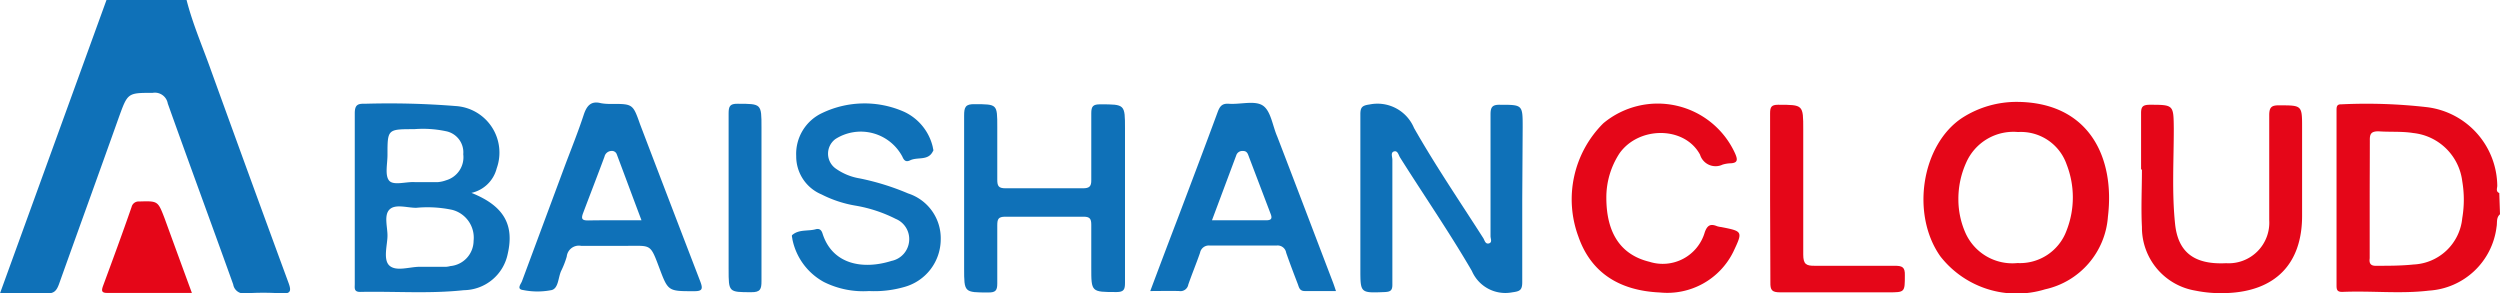
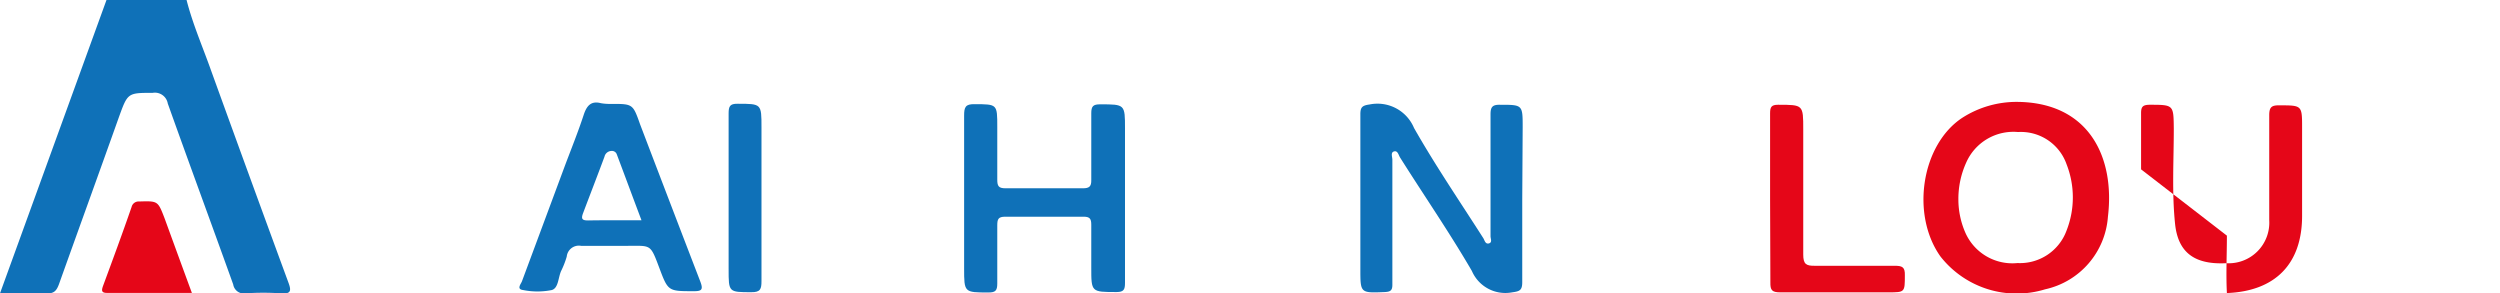
<svg xmlns="http://www.w3.org/2000/svg" viewBox="0 0 174.2 20.45">
  <title>baishancloud</title>
  <g id="Calque_2" data-name="Calque 2">
    <g id="Calque_1-2" data-name="Calque 1">
      <path d="M13,0c.43,1.69,1.13,3.28,1.71,4.92q2.67,7.38,5.38,14.75c.22.58.2.83-.52.77a18.06,18.06,0,0,0-2.44,0,.75.75,0,0,1-.88-.62c-1.51-4.21-3.06-8.4-4.56-12.61a.91.91,0,0,0-1.05-.74c-1.74,0-1.74,0-2.35,1.68C6.92,12,5.5,15.91,4.11,19.8c-.17.46-.35.67-.88.64-1-.05-2.06,0-3.23,0L7.42,0Z" style="fill:#0f71b8" />
-       <path d="M174.2,14.93c-.28.24-.18.59-.24.88a5.06,5.06,0,0,1-4.71,4.44c-2,.24-4,0-6.05.09-.35,0-.39-.16-.39-.45q0-6.09,0-12.19c0-.23,0-.44.32-.43a36.94,36.94,0,0,1,6,.2,5.58,5.58,0,0,1,4.88,5.47c0,.17-.12.41.14.51Zm-9.08-1V18c-.05.36.07.54.48.52.86,0,1.72,0,2.58-.09a3.57,3.57,0,0,0,3.39-3.23,7.65,7.65,0,0,0,0-2.57,3.85,3.85,0,0,0-3.41-3.36c-.81-.13-1.62-.06-2.43-.12-.52,0-.61.19-.6.65C165.13,11.18,165.12,12.54,165.12,13.89Z" style="fill:#e50618" />
-       <path d="M32.85,13.44c2.23.89,3,2.19,2.53,4.24a3.16,3.16,0,0,1-3.06,2.54c-2.4.26-4.82.07-7.23.12-.44,0-.37-.28-.37-.54V14.33c0-2.14,0-4.28,0-6.42,0-.57.17-.7.7-.68a58.23,58.23,0,0,1,6.34.16,3.25,3.25,0,0,1,2.85,4.34A2.34,2.34,0,0,1,32.85,13.44Zm-3.6,5.15v0h1.84a1.47,1.47,0,0,0,.29-.05A1.78,1.78,0,0,0,33,16.78a2,2,0,0,0-1.5-2.16A8.33,8.33,0,0,0,29,14.48c-.63,0-1.44-.28-1.85.11S27,15.79,27,16.42s-.33,1.69.15,2.1S28.54,18.59,29.25,18.59Zm-.35-5.9c.54,0,1.08,0,1.62,0a2.24,2.24,0,0,0,.57-.13,1.67,1.67,0,0,0,1.19-1.81,1.5,1.5,0,0,0-1.22-1.61A7.72,7.72,0,0,0,28.86,9C27,9,27,9,27,10.8c0,.61-.19,1.41.11,1.78S28.3,12.65,28.9,12.69Z" style="fill:#0f71b8" />
      <path d="M106.07,13.9c0,1.92,0,3.84,0,5.76,0,.57-.18.64-.7.71a2.54,2.54,0,0,1-2.81-1.49c-1.57-2.7-3.35-5.28-5-7.9-.11-.17-.16-.5-.42-.43s-.12.38-.12.58c0,2.9,0,5.81,0,8.72,0,.4-.15.48-.52.5-1.71.07-1.71.08-1.71-1.59,0-3.6,0-7.19,0-10.79,0-.49.12-.62.64-.69a2.76,2.76,0,0,1,3.1,1.64c1.49,2.62,3.2,5.13,4.83,7.68.09.15.14.43.39.36s.11-.33.11-.5c0-2.83,0-5.66,0-8.5,0-.51.14-.67.66-.66,1.58,0,1.58,0,1.58,1.57Z" style="fill:#0f71b8" />
      <path d="M140.58,7.1c5,.05,6.8,3.88,6.3,8a5.59,5.59,0,0,1-4.38,5.06,6.75,6.75,0,0,1-7.29-2.29c-2.08-2.93-1.32-7.79,1.52-9.66A7,7,0,0,1,140.58,7.1Zm-4.12,6.81a5.77,5.77,0,0,0,.48,2.29,3.58,3.58,0,0,0,3.64,2.13A3.46,3.46,0,0,0,144,16.06a6.32,6.32,0,0,0,0-4.61,3.37,3.37,0,0,0-3.38-2.25A3.59,3.59,0,0,0,137,11.34,6.13,6.13,0,0,0,136.46,13.91Z" style="fill:#e50618" />
      <path d="M78.39,13.8c0,2,0,3.94,0,5.91,0,.46-.08.64-.59.64-1.76,0-1.76,0-1.76-1.69,0-1,0-2,0-3,0-.4-.09-.56-.53-.56q-2.73,0-5.46,0c-.49,0-.56.17-.56.6,0,1.35,0,2.71,0,4.06,0,.49-.13.62-.61.62-1.7,0-1.7,0-1.7-1.69,0-3.55,0-7.09,0-10.64,0-.58.09-.81.74-.79,1.57,0,1.57,0,1.57,1.57,0,1.23,0,2.46,0,3.69,0,.44.09.6.57.6,1.8,0,3.59,0,5.39,0,.45,0,.6-.12.59-.58,0-1.55,0-3.1,0-4.65,0-.49.13-.62.62-.62,1.73,0,1.73,0,1.73,1.69Z" style="fill:#0f71b8" />
-       <path d="M80.15,20.28c.66-1.76,1.29-3.43,1.93-5.1.93-2.46,1.86-4.91,2.77-7.38.15-.4.31-.6.77-.57.81.06,1.82-.25,2.38.13s.67,1.41,1,2.16c1.29,3.35,2.56,6.7,3.84,10.05.08.2.15.41.25.71-.77,0-1.47,0-2.17,0-.35,0-.4-.23-.48-.46-.28-.73-.56-1.46-.82-2.21a.6.6,0,0,0-.67-.5q-2.32,0-4.65,0a.62.62,0,0,0-.68.5c-.26.75-.56,1.47-.82,2.22a.55.55,0,0,1-.63.45C81.5,20.26,80.86,20.28,80.15,20.28Zm4.3-4.93c1.32,0,2.55,0,3.77,0,.35,0,.45-.11.32-.44L87,10.86c-.07-.21-.16-.35-.41-.34a.44.44,0,0,0-.45.31Z" style="fill:#0f71b8" />
      <path d="M42.6,7.24c1.49,0,1.5,0,2,1.42q2.09,5.48,4.19,10.94c.22.57.13.7-.48.69-1.76,0-1.76,0-2.38-1.65s-.57-1.51-2.18-1.51c-1.09,0-2.18,0-3.26,0a.85.85,0,0,0-1,.75,6.07,6.07,0,0,1-.39,1c-.21.46-.18,1.19-.65,1.33a5.06,5.06,0,0,1-2,0c-.48-.06-.15-.42-.08-.61,1-2.69,2-5.38,3-8.07.44-1.17.91-2.33,1.3-3.52.21-.64.51-1,1.2-.82A3.64,3.64,0,0,0,42.6,7.24Zm2.1,8.11c-.59-1.56-1.15-3.08-1.72-4.59a.36.36,0,0,0-.4-.24.51.51,0,0,0-.46.4c-.49,1.32-1,2.63-1.49,3.93-.16.42-.05.51.35.51C42.19,15.34,43.4,15.35,44.7,15.35Z" style="fill:#0f71b8" />
-       <path d="M60.56,20.28a6.13,6.13,0,0,1-3.15-.63,4.37,4.37,0,0,1-2.2-3c0-.09-.07-.24,0-.28.47-.4,1.07-.25,1.61-.39.23-.07.4,0,.49.28.68,2.17,2.81,2.55,4.81,1.92a1.54,1.54,0,0,0,1.23-1.4,1.52,1.52,0,0,0-.94-1.53,9.84,9.84,0,0,0-2.79-.92,8.15,8.15,0,0,1-2.37-.78,2.87,2.87,0,0,1-1.77-2.68,3.14,3.14,0,0,1,1.82-3A6.83,6.83,0,0,1,63,7.79a3.62,3.62,0,0,1,2,2.47c0,.09.08.22,0,.29-.33.67-1.06.37-1.58.62-.23.11-.4.09-.54-.25a3.28,3.28,0,0,0-4.67-1.23,1.27,1.27,0,0,0,.06,2.08,4,4,0,0,0,1.63.66,17.41,17.41,0,0,1,3.38,1.05,3.28,3.28,0,0,1,2.27,3.2A3.45,3.45,0,0,1,63,20,7.54,7.54,0,0,1,60.56,20.28Z" style="fill:#0f71b8" />
-       <path d="M149.19,11.8c0-1.31,0-2.61,0-3.92,0-.45.13-.57.58-.58,1.7,0,1.68,0,1.7,1.67,0,2.21-.14,4.43.09,6.64.21,2,1.37,2.84,3.56,2.73a2.83,2.83,0,0,0,3-3c0-2.44,0-4.87,0-7.31,0-.57.17-.7.71-.69,1.58,0,1.58,0,1.58,1.57,0,2.05,0,4.09,0,6.13,0,3.36-1.88,5.25-5.24,5.38a9,9,0,0,1-2.2-.17,4.46,4.46,0,0,1-3.72-4.43c-.07-1.32,0-2.65,0-4Z" style="fill:#e50618" />
-       <path d="M111.93,13.77c0,2.54,1.06,4,3,4.47a3.05,3.05,0,0,0,3.86-2.06c.18-.5.41-.6.85-.42a1.36,1.36,0,0,0,.29.06c1.52.3,1.52.3.84,1.74a5.13,5.13,0,0,1-5.11,2.82c-2.91-.13-4.83-1.45-5.68-3.9a7.47,7.47,0,0,1,1.74-7.89,5.92,5.92,0,0,1,9.18,2.1c.2.45.19.68-.36.69a2.18,2.18,0,0,0-.51.09,1.13,1.13,0,0,1-1.57-.69c-1.07-2-4.26-2-5.61-.1A5.6,5.6,0,0,0,111.93,13.77Z" style="fill:#e50618" />
+       <path d="M149.19,11.8c0-1.31,0-2.61,0-3.92,0-.45.13-.57.58-.58,1.7,0,1.68,0,1.7,1.67,0,2.21-.14,4.43.09,6.64.21,2,1.37,2.84,3.56,2.73a2.83,2.83,0,0,0,3-3c0-2.44,0-4.87,0-7.31,0-.57.17-.7.71-.69,1.58,0,1.58,0,1.58,1.57,0,2.05,0,4.09,0,6.13,0,3.36-1.88,5.25-5.24,5.38c-.07-1.32,0-2.65,0-4Z" style="fill:#e50618" />
      <path d="M123.34,13.81c0-2,0-4,0-5.92,0-.43.09-.59.56-.59,1.75,0,1.75,0,1.75,1.71,0,2.9,0,5.81,0,8.72,0,.68.2.8.82.79,1.85,0,3.7,0,5.55,0,.52,0,.73.08.71.67,0,1.18,0,1.18-1.15,1.18-2.52,0-5,0-7.54,0-.58,0-.69-.16-.68-.7C123.36,17.7,123.34,15.75,123.34,13.81Z" style="fill:#e50618" />
      <path d="M50.77,13.75c0-1.95,0-3.9,0-5.84,0-.49.08-.69.63-.68,1.66,0,1.66,0,1.66,1.64,0,3.57,0,7.15,0,10.72,0,.54-.07.78-.71.77-1.58,0-1.58,0-1.58-1.59Z" style="fill:#0f71b8" />
      <path d="M13.37,20.41H7.45c-.4,0-.37-.19-.28-.46.68-1.84,1.36-3.68,2-5.53a.5.5,0,0,1,.53-.38C11,14,11,14,11.46,15.19,12.08,16.89,12.7,18.59,13.37,20.41Z" style="fill:#e50618" />
    </g>
  </g>
</svg>